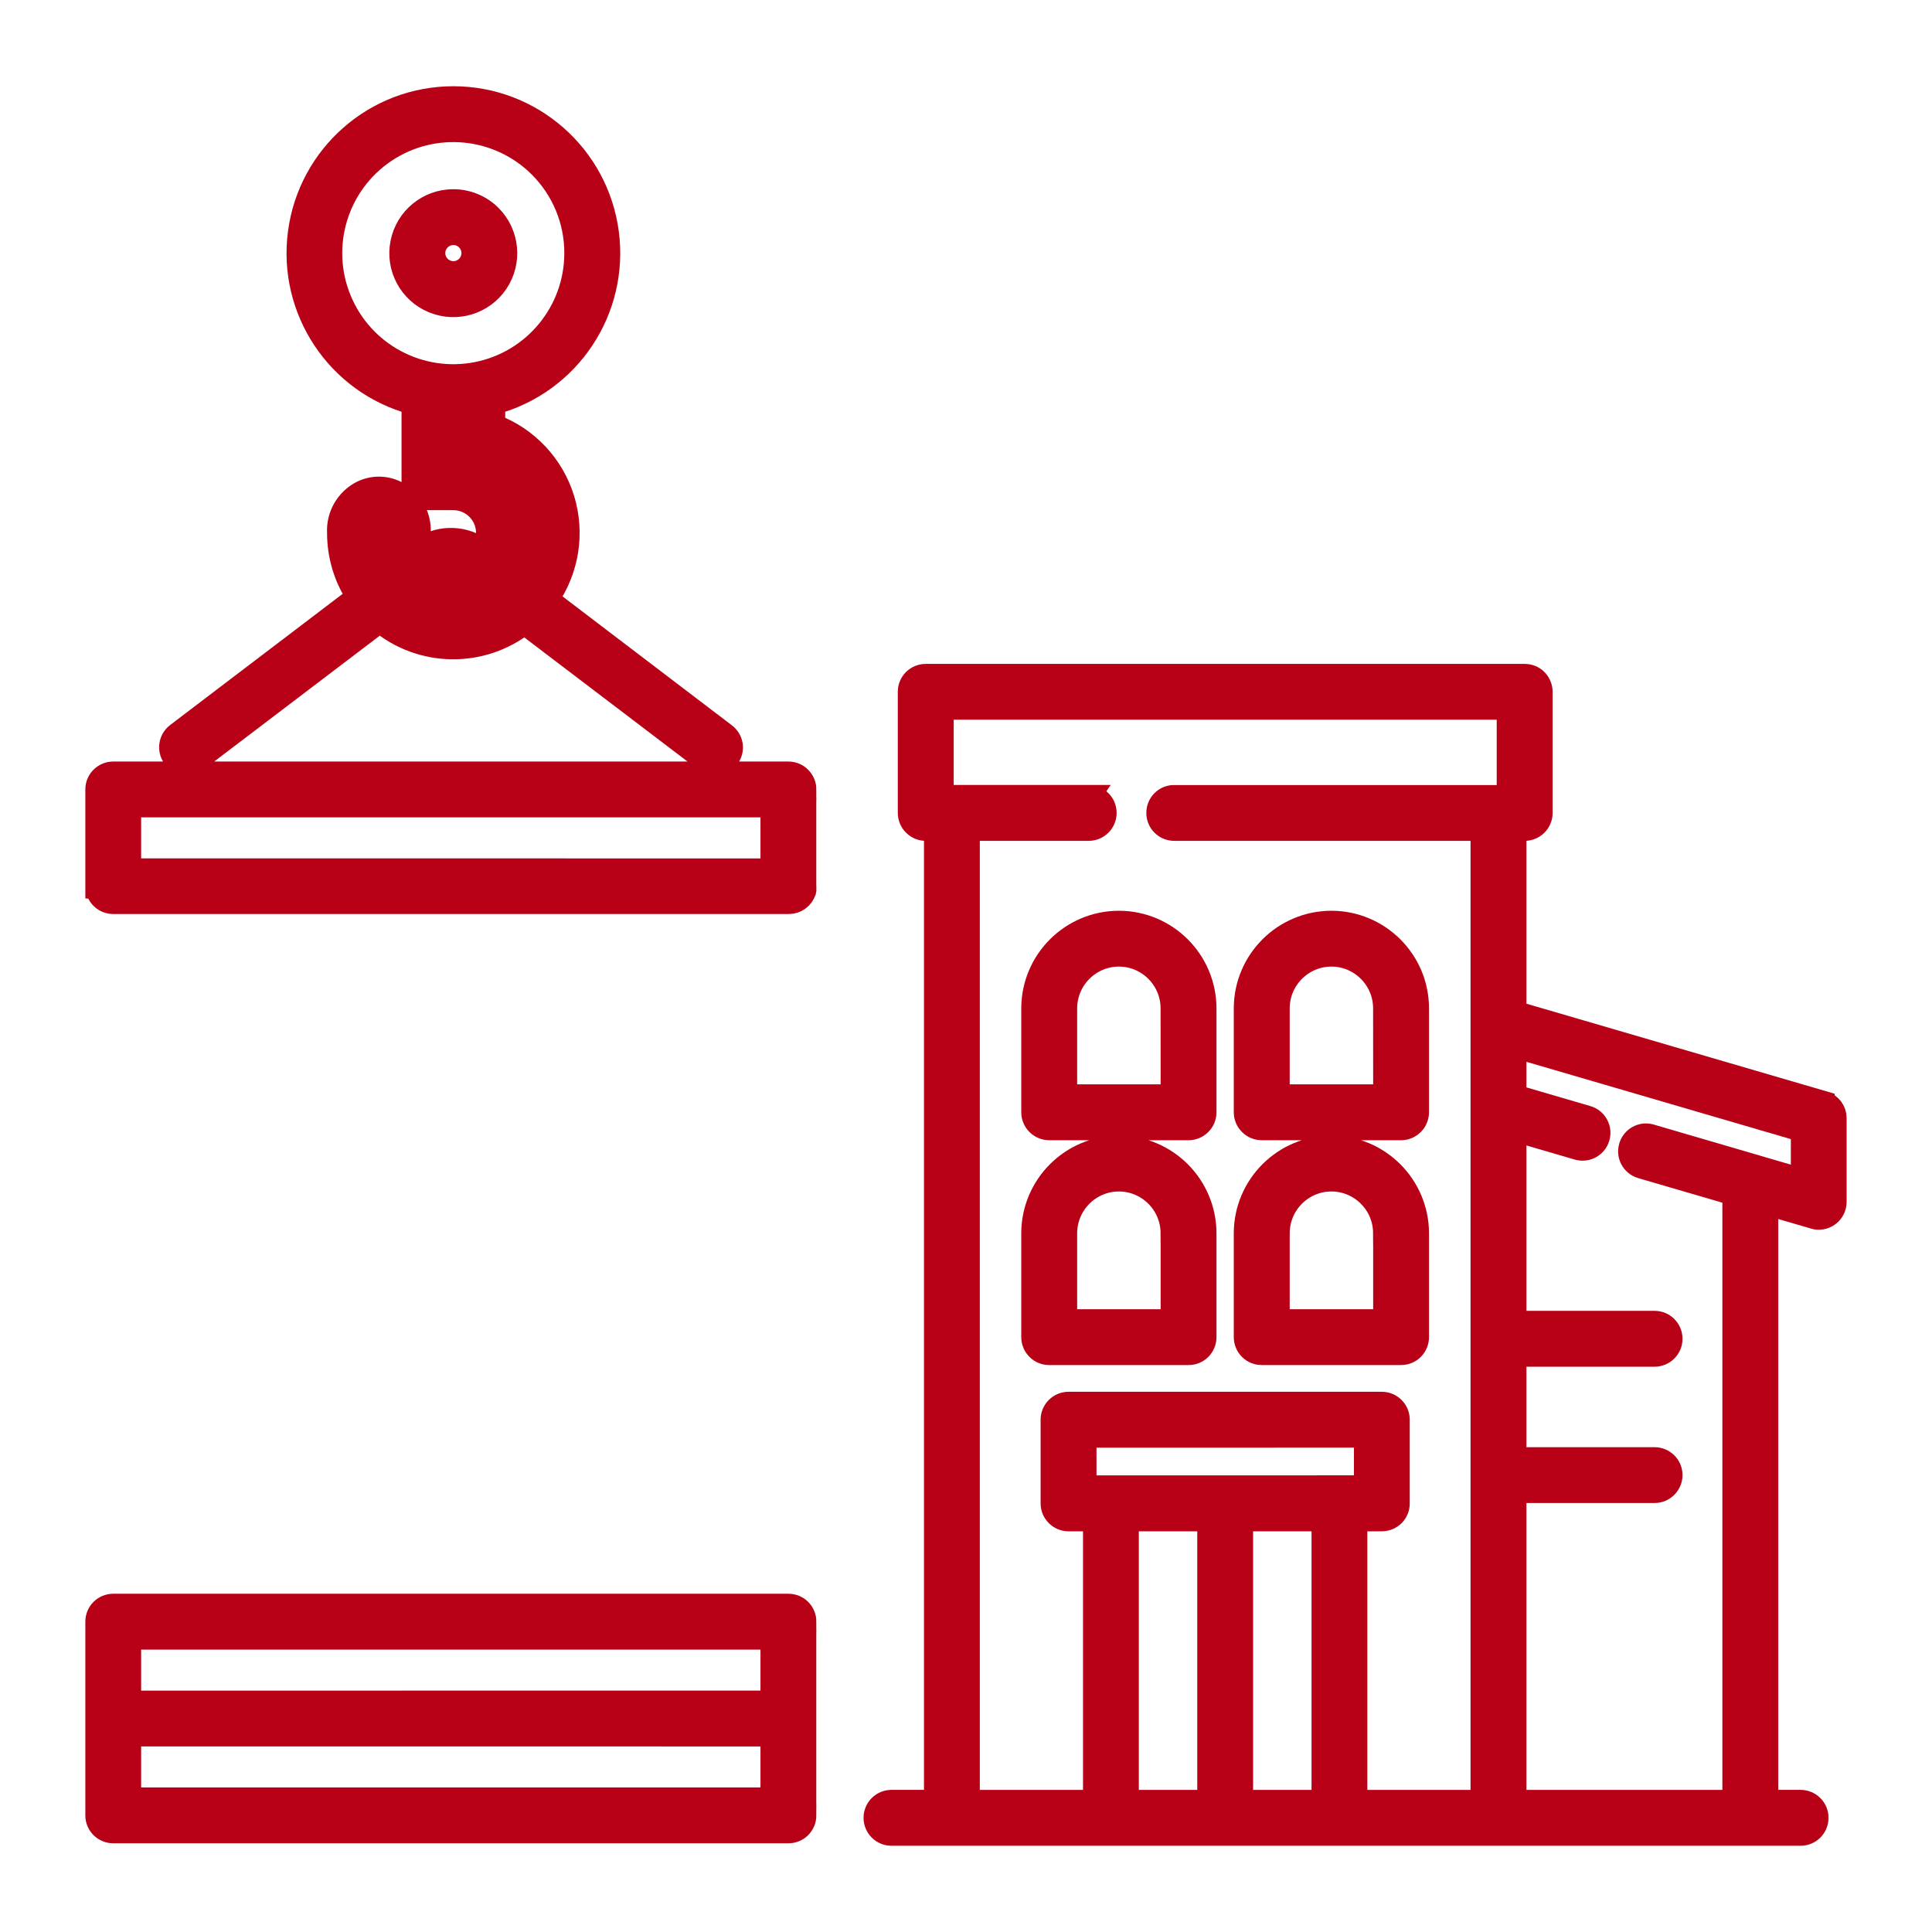
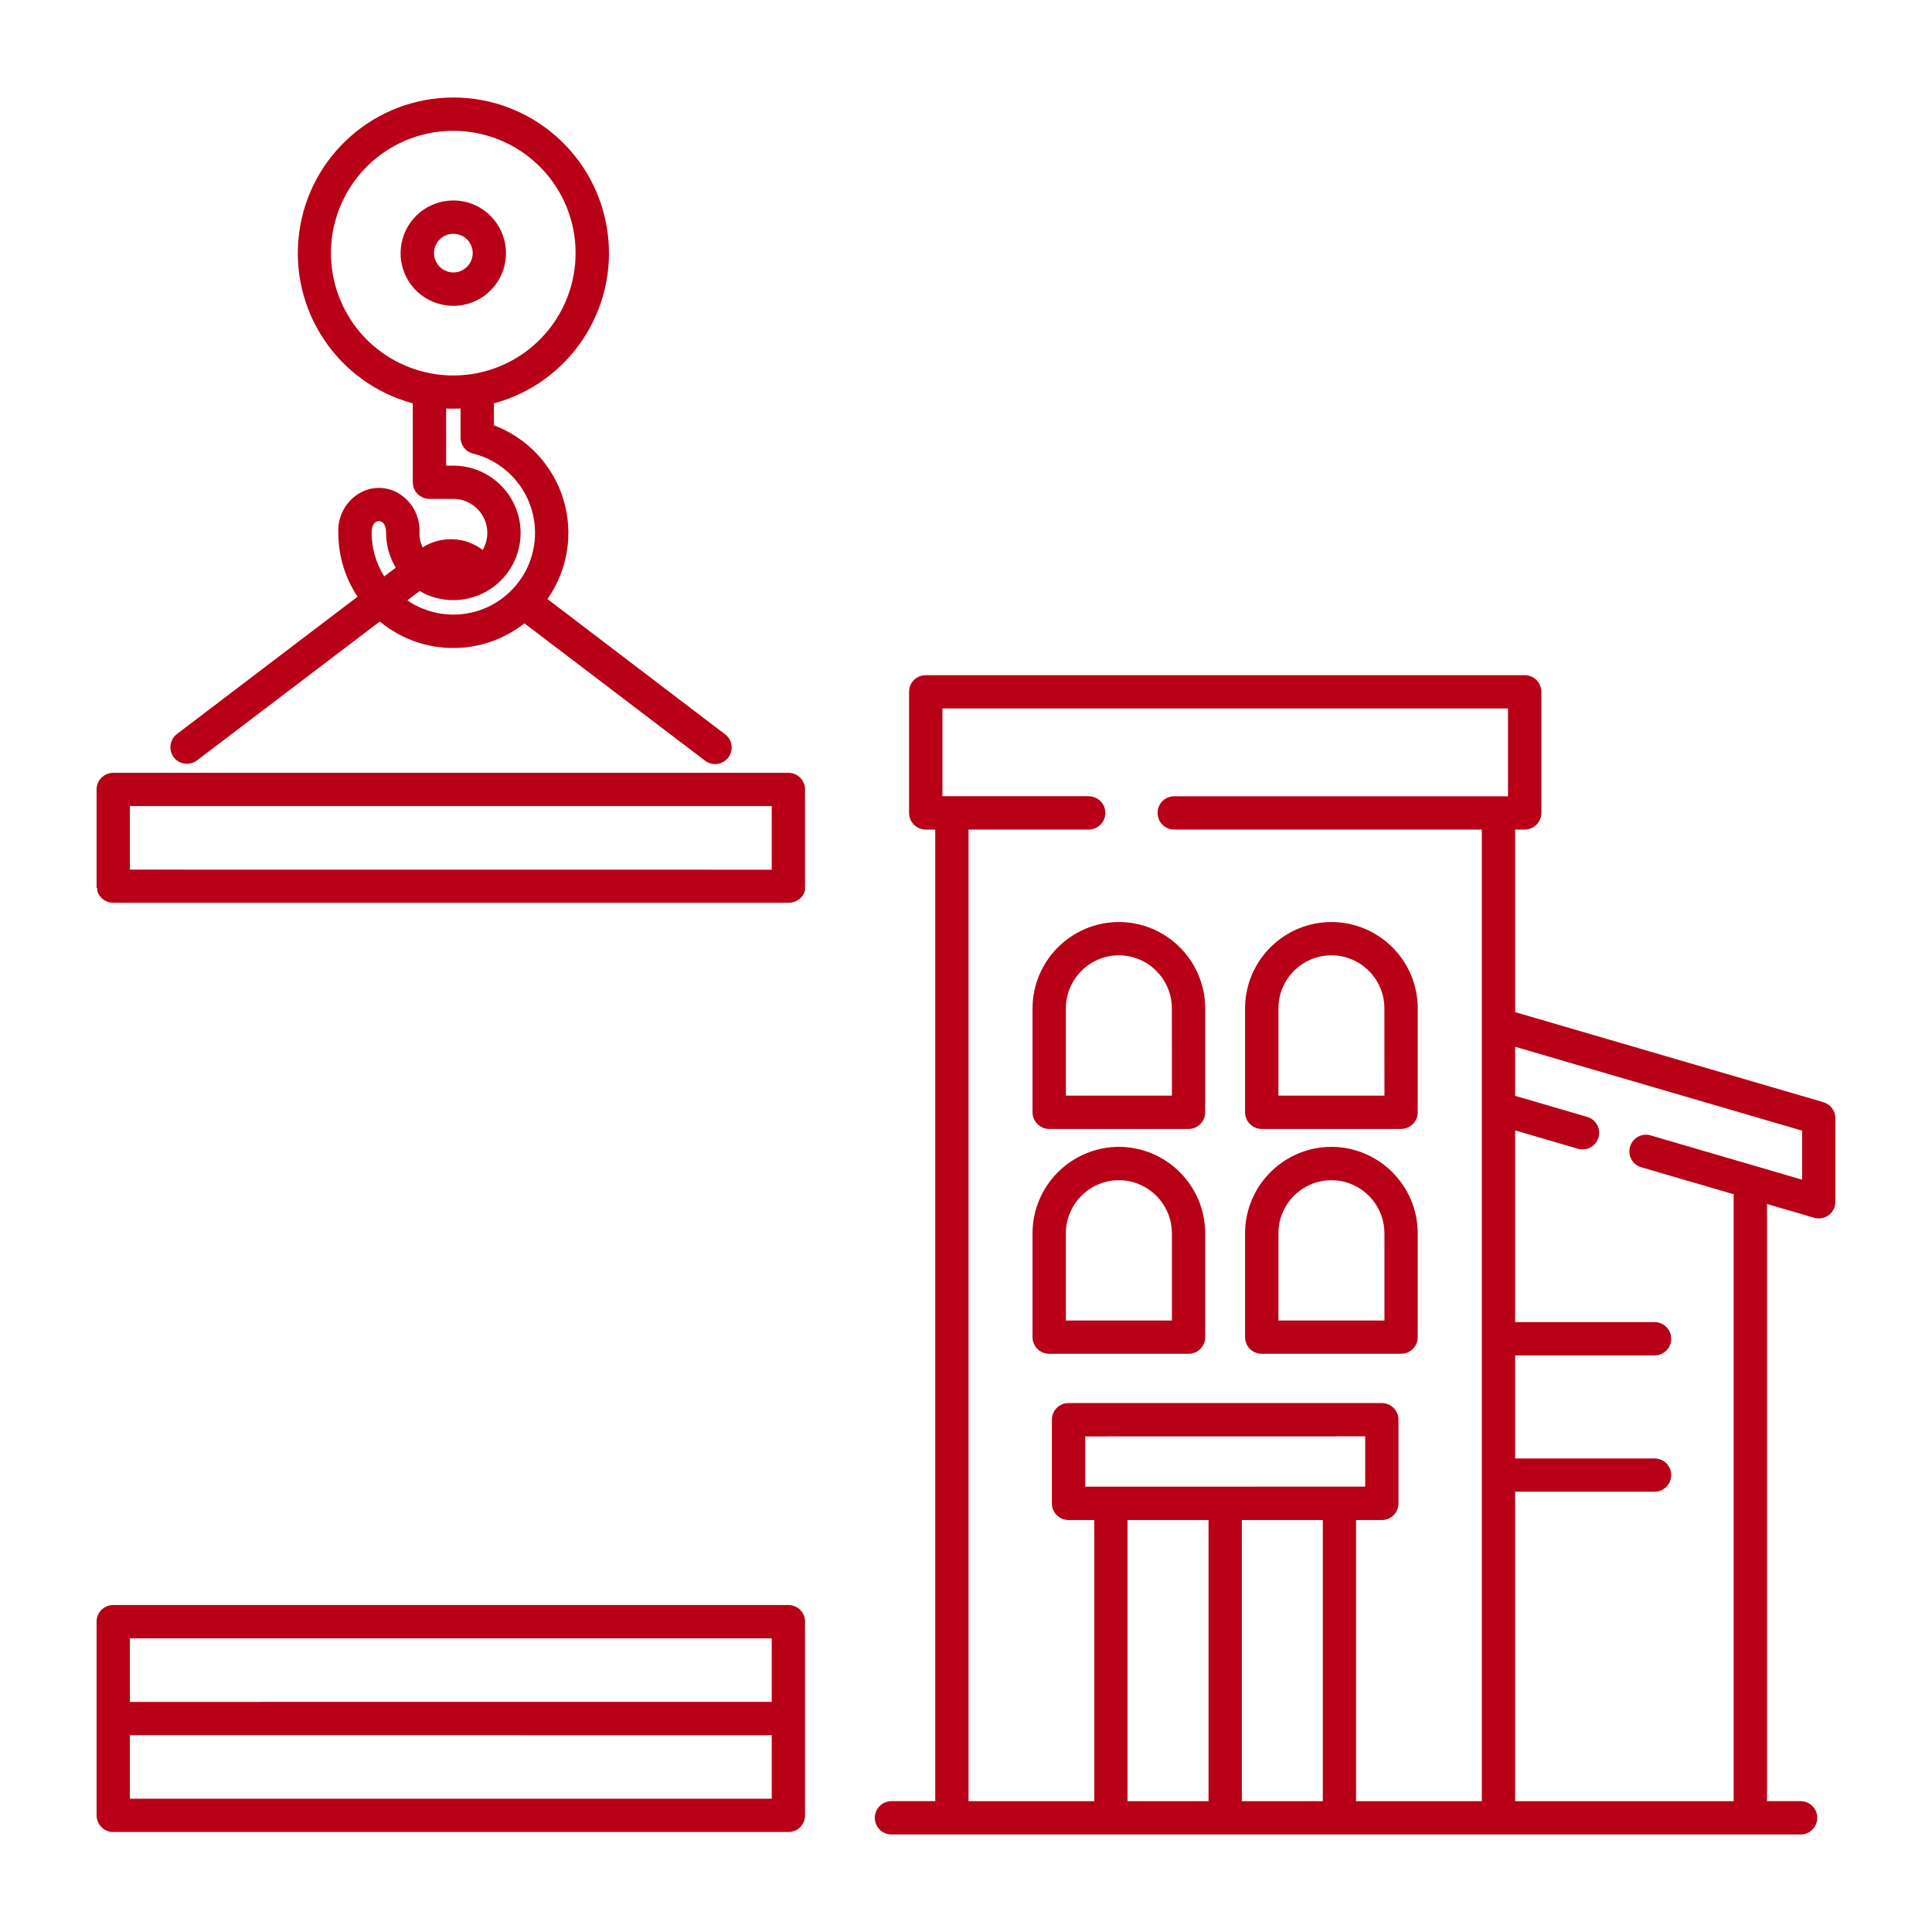
<svg xmlns="http://www.w3.org/2000/svg" width="60" height="60" viewBox="0 0 60 60" fill="none">
  <path fill-rule="evenodd" clip-rule="evenodd" d="M14.079 3.028C16.503 3.028 18.551 4.823 18.87 7.226C19.188 9.628 17.679 11.895 15.34 12.527V13.209C16.374 13.598 17.168 14.444 17.494 15.499C17.817 16.556 17.637 17.702 17.002 18.605L22.512 22.8C22.624 22.882 22.697 23.004 22.718 23.14C22.737 23.278 22.702 23.416 22.617 23.526C22.535 23.634 22.411 23.707 22.273 23.726C22.137 23.742 21.998 23.705 21.891 23.62L16.287 19.359C14.963 20.402 13.09 20.377 11.796 19.301L6.113 23.62C5.885 23.787 5.566 23.742 5.395 23.517C5.227 23.292 5.269 22.973 5.489 22.8L11.105 18.53C10.713 17.944 10.507 17.255 10.507 16.549C10.477 16.015 10.765 15.515 11.241 15.274C11.574 15.112 11.96 15.112 12.293 15.274C12.769 15.515 13.057 16.015 13.027 16.549C13.024 16.704 13.059 16.858 13.125 16.999C13.704 16.634 14.447 16.664 14.991 17.079C15.181 16.751 15.181 16.35 14.993 16.022C14.803 15.696 14.456 15.494 14.079 15.494H13.338C13.053 15.494 12.82 15.265 12.82 14.979V12.527C10.481 11.895 8.972 9.628 9.291 7.226C9.61 4.823 11.658 3.028 14.081 3.028L14.079 3.028ZM23.967 27.009V25.034H4.033V27.007L23.967 27.009ZM25.001 24.518V27.527L25.003 27.539V27.64L24.998 27.663L24.996 27.673L24.994 27.677C24.926 27.891 24.724 28.036 24.499 28.036H3.515C3.33 28.036 3.159 27.938 3.068 27.776C3.058 27.762 3.051 27.748 3.044 27.731L3.039 27.72L3.03 27.699V27.694L3.023 27.673V27.581L3 27.579V27.525V27.527V24.516C3 24.232 3.232 24 3.515 24H24.485C24.621 24 24.754 24.054 24.85 24.152C24.946 24.249 25.003 24.38 25.003 24.518L25.001 24.518ZM23.967 52.852V50.881H4.033V52.854L23.967 52.852ZM25.001 50.361V56.379H25.003C25.003 56.515 24.947 56.646 24.851 56.745C24.755 56.841 24.621 56.895 24.485 56.895H3.516C3.232 56.895 3 56.665 3 56.379V50.361C3 50.075 3.232 49.845 3.518 49.845H24.485C24.621 49.845 24.755 49.899 24.851 49.995C24.947 50.093 25.003 50.225 25.003 50.361H25.001ZM23.967 55.861V53.888L4.033 53.886V55.861L23.967 55.861ZM47.055 45.294H51.386H51.384C51.67 45.294 51.902 45.523 51.902 45.809C51.902 46.095 51.67 46.327 51.384 46.327H47.055V55.937H53.84V37.088L50.967 36.249C50.697 36.167 50.543 35.884 50.623 35.612C50.7 35.342 50.981 35.183 51.253 35.258L54.459 36.195C54.49 36.202 54.518 36.209 54.546 36.221L55.966 36.636V35.113L47.055 32.509V34.032L49.298 34.688C49.568 34.77 49.722 35.054 49.643 35.324C49.565 35.595 49.284 35.752 49.012 35.678L47.055 35.106V41.059H51.386H51.384C51.67 41.059 51.902 41.291 51.902 41.577C51.902 41.863 51.67 42.095 51.384 42.095H47.055L47.055 45.294ZM54.876 37.39V55.936H55.919C56.205 55.936 56.437 56.168 56.437 56.454C56.437 56.74 56.205 56.972 55.919 56.972H27.686C27.4 56.972 27.168 56.74 27.168 56.454C27.168 56.168 27.4 55.936 27.686 55.936H29.045V25.763H28.75C28.612 25.763 28.48 25.709 28.384 25.611C28.286 25.515 28.232 25.383 28.232 25.245V21.483C28.232 21.197 28.464 20.968 28.75 20.968H47.35C47.488 20.968 47.62 21.021 47.716 21.118C47.812 21.216 47.868 21.347 47.868 21.483V25.245C47.868 25.383 47.814 25.515 47.716 25.611C47.62 25.709 47.488 25.763 47.35 25.763H47.055V31.433L56.627 34.229V34.231C56.847 34.294 56.999 34.496 56.999 34.725V37.322C56.999 37.461 56.945 37.592 56.847 37.69C56.751 37.786 56.62 37.84 56.481 37.84C56.418 37.84 56.355 37.829 56.294 37.805L54.873 37.39L54.876 37.39ZM41.348 35.616C39.869 35.621 38.671 36.819 38.666 38.297V41.527C38.666 41.663 38.72 41.794 38.819 41.893C38.915 41.989 39.046 42.043 39.184 42.043H43.511C43.649 42.043 43.781 41.989 43.877 41.893C43.975 41.794 44.029 41.663 44.029 41.527V38.297C44.024 36.819 42.827 35.621 41.348 35.616ZM41.348 36.652C40.441 36.654 39.705 37.39 39.703 38.297V41.009H42.995V38.297H42.993C42.991 37.39 42.255 36.654 41.348 36.652ZM34.748 35.616C33.269 35.621 32.071 36.819 32.066 38.297V41.527C32.066 41.663 32.12 41.794 32.219 41.893C32.315 41.989 32.446 42.043 32.584 42.043H36.911C37.049 42.043 37.181 41.989 37.277 41.893C37.375 41.794 37.429 41.663 37.429 41.527V38.297C37.424 36.819 36.227 35.621 34.748 35.616ZM34.748 36.652C33.841 36.654 33.105 37.39 33.102 38.297V41.009H36.395V38.297H36.393C36.391 37.39 35.655 36.654 34.748 36.652ZM41.348 28.634C39.869 28.637 38.671 29.834 38.666 31.313V34.543C38.666 34.679 38.72 34.812 38.819 34.908C38.915 35.005 39.046 35.061 39.184 35.061H43.511C43.649 35.061 43.781 35.005 43.877 34.908C43.975 34.812 44.029 34.679 44.029 34.543V31.313C44.027 29.834 42.827 28.637 41.348 28.634ZM41.348 29.668C40.441 29.67 39.705 30.406 39.703 31.313V34.025H42.995L42.993 31.313C42.991 30.406 42.255 29.67 41.348 29.668ZM34.748 28.634C33.269 28.637 32.071 29.834 32.066 31.313V34.543C32.066 34.679 32.12 34.812 32.219 34.908C32.315 35.005 32.446 35.061 32.584 35.061H36.911C37.049 35.061 37.181 35.005 37.277 34.908C37.375 34.812 37.429 34.679 37.429 34.543V31.313C37.424 29.834 36.227 28.637 34.748 28.634ZM34.748 29.668C33.841 29.67 33.105 30.406 33.102 31.313V34.025H36.395L36.393 31.313C36.391 30.406 35.655 29.67 34.748 29.668ZM30.079 55.937H33.984V47.206H33.185C33.046 47.206 32.915 47.152 32.819 47.054C32.721 46.958 32.667 46.826 32.667 46.688V44.091C32.667 43.805 32.899 43.573 33.185 43.573H42.914C43.052 43.573 43.183 43.627 43.279 43.725C43.378 43.822 43.431 43.953 43.431 44.091V46.688C43.431 46.826 43.378 46.958 43.282 47.054C43.183 47.152 43.052 47.206 42.914 47.206H42.114V55.937H46.019V25.763H36.484C36.344 25.768 36.208 25.716 36.107 25.618C36.006 25.522 35.95 25.386 35.95 25.245C35.95 25.105 36.006 24.971 36.107 24.873C36.208 24.776 36.344 24.723 36.484 24.73H46.832V22.001H29.268V24.727H33.829L33.827 24.73C34.106 24.739 34.328 24.966 34.328 25.245C34.328 25.524 34.106 25.754 33.827 25.763H30.079L30.079 55.937ZM35.017 55.937H37.532V47.206H35.017V55.937ZM38.566 55.937H41.081V47.206H38.566V55.937ZM42.395 44.607L33.703 44.609V46.17L42.398 46.168V44.607L42.395 44.607ZM13.031 18.357L12.651 18.645H12.649C13.268 19.067 14.041 19.194 14.761 18.994C15.48 18.793 16.075 18.284 16.387 17.604C16.697 16.922 16.692 16.14 16.373 15.465C16.052 14.787 15.45 14.288 14.728 14.096C14.482 14.051 14.303 13.838 14.303 13.587V12.687C14.229 12.69 14.153 12.692 14.079 12.692C14.004 12.692 13.928 12.692 13.856 12.687V14.461H14.079C14.728 14.461 15.342 14.764 15.736 15.28C16.132 15.795 16.265 16.465 16.096 17.091C15.928 17.719 15.475 18.233 14.875 18.481C14.273 18.727 13.591 18.683 13.031 18.354L13.031 18.357ZM11.932 17.9L12.293 17.628H12.29C12.093 17.302 11.99 16.927 11.99 16.547C11.99 16.353 11.929 16.24 11.847 16.203C11.796 16.179 11.737 16.179 11.686 16.203C11.606 16.24 11.543 16.353 11.543 16.547C11.543 17.026 11.676 17.492 11.932 17.897L11.932 17.9ZM14.079 6.226C13.298 6.226 12.625 6.776 12.473 7.543C12.318 8.307 12.729 9.076 13.45 9.373C14.172 9.673 15.004 9.422 15.438 8.773C15.871 8.124 15.787 7.259 15.236 6.706C14.929 6.397 14.512 6.226 14.079 6.226ZM14.505 7.437C14.301 7.233 13.985 7.203 13.746 7.362C13.509 7.522 13.415 7.826 13.525 8.089C13.636 8.354 13.915 8.504 14.196 8.45C14.477 8.393 14.679 8.147 14.681 7.861C14.681 7.702 14.618 7.55 14.505 7.437ZM16.765 5.176C15.482 3.894 13.474 3.697 11.967 4.702C10.46 5.71 9.874 7.641 10.568 9.315C11.261 10.99 13.04 11.94 14.819 11.588C16.596 11.234 17.875 9.673 17.875 7.862C17.878 6.854 17.477 5.888 16.765 5.176Z" fill="#B80117" />
-   <path d="M41.348 36.65V36.652M41.348 36.652C40.441 36.654 39.705 37.39 39.703 38.297V41.009H42.995V38.297H42.993C42.991 37.39 42.255 36.654 41.348 36.652ZM34.748 36.65V36.652M34.748 36.652C33.841 36.654 33.105 37.39 33.102 38.297V41.009H36.395V38.297H36.393C36.391 37.39 35.655 36.654 34.748 36.652ZM41.348 28.632V28.634M41.348 28.634C39.869 28.637 38.671 29.834 38.666 31.313V34.543C38.666 34.679 38.72 34.812 38.819 34.908C38.915 35.005 39.046 35.061 39.184 35.061H43.511C43.649 35.061 43.781 35.005 43.877 34.908C43.975 34.812 44.029 34.679 44.029 34.543V31.313C44.027 29.834 42.827 28.637 41.348 28.634ZM41.348 29.666V29.668M41.348 29.668C40.441 29.67 39.705 30.406 39.703 31.313V34.025H42.995L42.993 31.313C42.991 30.406 42.255 29.67 41.348 29.668ZM34.748 28.632V28.634M34.748 28.634C33.269 28.637 32.071 29.834 32.066 31.313V34.543C32.066 34.679 32.12 34.812 32.219 34.908C32.315 35.005 32.446 35.061 32.584 35.061H36.911C37.049 35.061 37.181 35.005 37.277 34.908C37.375 34.812 37.429 34.679 37.429 34.543V31.313C37.424 29.834 36.227 28.637 34.748 28.634ZM34.748 29.666V29.668M34.748 29.668C33.841 29.67 33.105 30.406 33.102 31.313V34.025H36.395L36.393 31.313C36.391 30.406 35.655 29.67 34.748 29.668ZM16.765 5.178V5.176M16.765 5.176C15.482 3.894 13.474 3.697 11.967 4.702C10.46 5.71 9.874 7.641 10.568 9.315C11.261 10.99 13.04 11.94 14.819 11.588C16.596 11.234 17.875 9.673 17.875 7.862C17.878 6.854 17.477 5.888 16.765 5.176ZM14.079 3.028C16.503 3.028 18.551 4.823 18.87 7.226C19.188 9.628 17.679 11.895 15.34 12.527V13.209C16.374 13.598 17.168 14.444 17.494 15.499C17.817 16.556 17.637 17.702 17.002 18.605L22.512 22.8C22.624 22.882 22.697 23.004 22.718 23.14C22.737 23.278 22.702 23.416 22.617 23.526C22.535 23.634 22.411 23.707 22.273 23.726C22.137 23.742 21.998 23.705 21.891 23.62L16.287 19.359C14.963 20.402 13.09 20.377 11.796 19.301L6.113 23.62C5.885 23.787 5.566 23.742 5.395 23.517C5.227 23.292 5.269 22.973 5.489 22.8L11.105 18.53C10.713 17.944 10.507 17.255 10.507 16.549C10.477 16.015 10.765 15.515 11.241 15.274C11.574 15.112 11.96 15.112 12.293 15.274C12.769 15.515 13.057 16.015 13.027 16.549C13.024 16.704 13.059 16.858 13.125 16.999C13.704 16.634 14.447 16.664 14.991 17.079C15.181 16.751 15.181 16.35 14.993 16.022C14.803 15.696 14.456 15.494 14.079 15.494H13.338C13.053 15.494 12.82 15.265 12.82 14.979V12.527C10.481 11.895 8.972 9.628 9.291 7.226C9.61 4.823 11.658 3.028 14.081 3.028L14.079 3.028ZM23.967 27.009V25.034H4.033V27.007L23.967 27.009ZM25.001 24.518V27.527L25.003 27.539V27.64L24.998 27.663L24.996 27.673L24.994 27.677C24.926 27.891 24.724 28.036 24.499 28.036H3.515C3.33 28.036 3.159 27.938 3.068 27.776C3.058 27.762 3.051 27.748 3.044 27.731L3.039 27.72L3.03 27.699V27.694L3.023 27.673V27.581L3 27.579V27.525V27.527V24.516C3 24.232 3.232 24 3.515 24H24.485C24.621 24 24.754 24.054 24.85 24.152C24.946 24.249 25.003 24.38 25.003 24.518L25.001 24.518ZM23.967 52.852V50.881H4.033V52.854L23.967 52.852ZM25.001 50.361V56.379H25.003C25.003 56.515 24.947 56.646 24.851 56.745C24.755 56.841 24.621 56.895 24.485 56.895H3.516C3.232 56.895 3 56.665 3 56.379V50.361C3 50.075 3.232 49.845 3.518 49.845H24.485C24.621 49.845 24.755 49.899 24.851 49.995C24.947 50.093 25.003 50.225 25.003 50.361H25.001ZM23.967 55.861V53.888L4.033 53.886V55.861L23.967 55.861ZM47.055 45.294H51.386H51.384C51.67 45.294 51.902 45.523 51.902 45.809C51.902 46.095 51.67 46.327 51.384 46.327H47.055V55.937H53.84V37.088L50.967 36.249C50.697 36.167 50.543 35.884 50.623 35.612C50.7 35.342 50.981 35.183 51.253 35.258L54.459 36.195C54.49 36.202 54.518 36.209 54.546 36.221L55.966 36.636V35.113L47.055 32.509V34.032L49.298 34.688C49.568 34.77 49.722 35.054 49.643 35.324C49.565 35.595 49.284 35.752 49.012 35.678L47.055 35.106V41.059H51.386H51.384C51.67 41.059 51.902 41.291 51.902 41.577C51.902 41.863 51.67 42.095 51.384 42.095H47.055L47.055 45.294ZM54.876 37.39V55.936H55.919C56.205 55.936 56.437 56.168 56.437 56.454C56.437 56.74 56.205 56.972 55.919 56.972H27.686C27.4 56.972 27.168 56.74 27.168 56.454C27.168 56.168 27.4 55.936 27.686 55.936H29.045V25.763H28.75C28.612 25.763 28.48 25.709 28.384 25.611C28.286 25.515 28.232 25.383 28.232 25.245V21.483C28.232 21.197 28.464 20.968 28.75 20.968H47.35C47.488 20.968 47.62 21.021 47.716 21.118C47.812 21.216 47.868 21.347 47.868 21.483V25.245C47.868 25.383 47.814 25.515 47.716 25.611C47.62 25.709 47.488 25.763 47.35 25.763H47.055V31.433L56.627 34.229V34.231C56.847 34.294 56.999 34.496 56.999 34.725V37.322C56.999 37.461 56.945 37.592 56.847 37.69C56.751 37.786 56.62 37.84 56.481 37.84C56.418 37.84 56.355 37.829 56.294 37.805L54.873 37.39L54.876 37.39ZM41.348 35.616C39.869 35.621 38.671 36.819 38.666 38.297V41.527C38.666 41.663 38.72 41.794 38.819 41.893C38.915 41.989 39.046 42.043 39.184 42.043H43.511C43.649 42.043 43.781 41.989 43.877 41.893C43.975 41.794 44.029 41.663 44.029 41.527V38.297C44.024 36.819 42.827 35.621 41.348 35.616ZM34.748 35.616C33.269 35.621 32.071 36.819 32.066 38.297V41.527C32.066 41.663 32.12 41.794 32.219 41.893C32.315 41.989 32.446 42.043 32.584 42.043H36.911C37.049 42.043 37.181 41.989 37.277 41.893C37.375 41.794 37.429 41.663 37.429 41.527V38.297C37.424 36.819 36.227 35.621 34.748 35.616ZM30.079 55.937H33.984V47.206H33.185C33.046 47.206 32.915 47.152 32.819 47.054C32.721 46.958 32.667 46.826 32.667 46.688V44.091C32.667 43.805 32.899 43.573 33.185 43.573H42.914C43.052 43.573 43.183 43.627 43.279 43.725C43.378 43.822 43.431 43.953 43.431 44.091V46.688C43.431 46.826 43.378 46.958 43.282 47.054C43.183 47.152 43.052 47.206 42.914 47.206H42.114V55.937H46.019V25.763H36.484C36.344 25.768 36.208 25.716 36.107 25.618C36.006 25.522 35.95 25.386 35.95 25.245C35.95 25.105 36.006 24.971 36.107 24.873C36.208 24.776 36.344 24.723 36.484 24.73H46.832V22.001H29.268V24.727H33.829L33.827 24.73C34.106 24.739 34.328 24.966 34.328 25.245C34.328 25.524 34.106 25.754 33.827 25.763H30.079L30.079 55.937ZM35.017 55.937H37.532V47.206H35.017V55.937ZM38.566 55.937H41.081V47.206H38.566V55.937ZM42.395 44.607L33.703 44.609V46.17L42.398 46.168V44.607L42.395 44.607ZM13.031 18.357L12.651 18.645H12.649C13.268 19.067 14.041 19.194 14.761 18.994C15.48 18.793 16.075 18.284 16.387 17.604C16.697 16.922 16.692 16.14 16.373 15.465C16.052 14.787 15.45 14.288 14.728 14.096C14.482 14.051 14.303 13.838 14.303 13.587V12.687C14.229 12.69 14.153 12.692 14.079 12.692C14.004 12.692 13.928 12.692 13.856 12.687V14.461H14.079C14.728 14.461 15.342 14.764 15.736 15.28C16.132 15.795 16.265 16.465 16.096 17.091C15.928 17.719 15.475 18.233 14.875 18.481C14.273 18.727 13.591 18.683 13.031 18.354L13.031 18.357ZM11.932 17.9L12.293 17.628H12.29C12.093 17.302 11.99 16.927 11.99 16.547C11.99 16.353 11.929 16.24 11.847 16.203C11.796 16.179 11.737 16.179 11.686 16.203C11.606 16.24 11.543 16.353 11.543 16.547C11.543 17.026 11.676 17.492 11.932 17.897L11.932 17.9ZM14.079 6.226C13.298 6.226 12.625 6.776 12.473 7.543C12.318 8.307 12.729 9.076 13.45 9.373C14.172 9.673 15.004 9.422 15.438 8.773C15.871 8.124 15.787 7.259 15.236 6.706C14.929 6.397 14.512 6.226 14.079 6.226ZM14.505 7.437C14.301 7.233 13.985 7.203 13.746 7.362C13.509 7.522 13.415 7.826 13.525 8.089C13.636 8.354 13.915 8.504 14.196 8.45C14.477 8.393 14.679 8.147 14.681 7.861C14.681 7.702 14.618 7.55 14.505 7.437Z" stroke="#B80117" stroke-width="0.7" />
</svg>